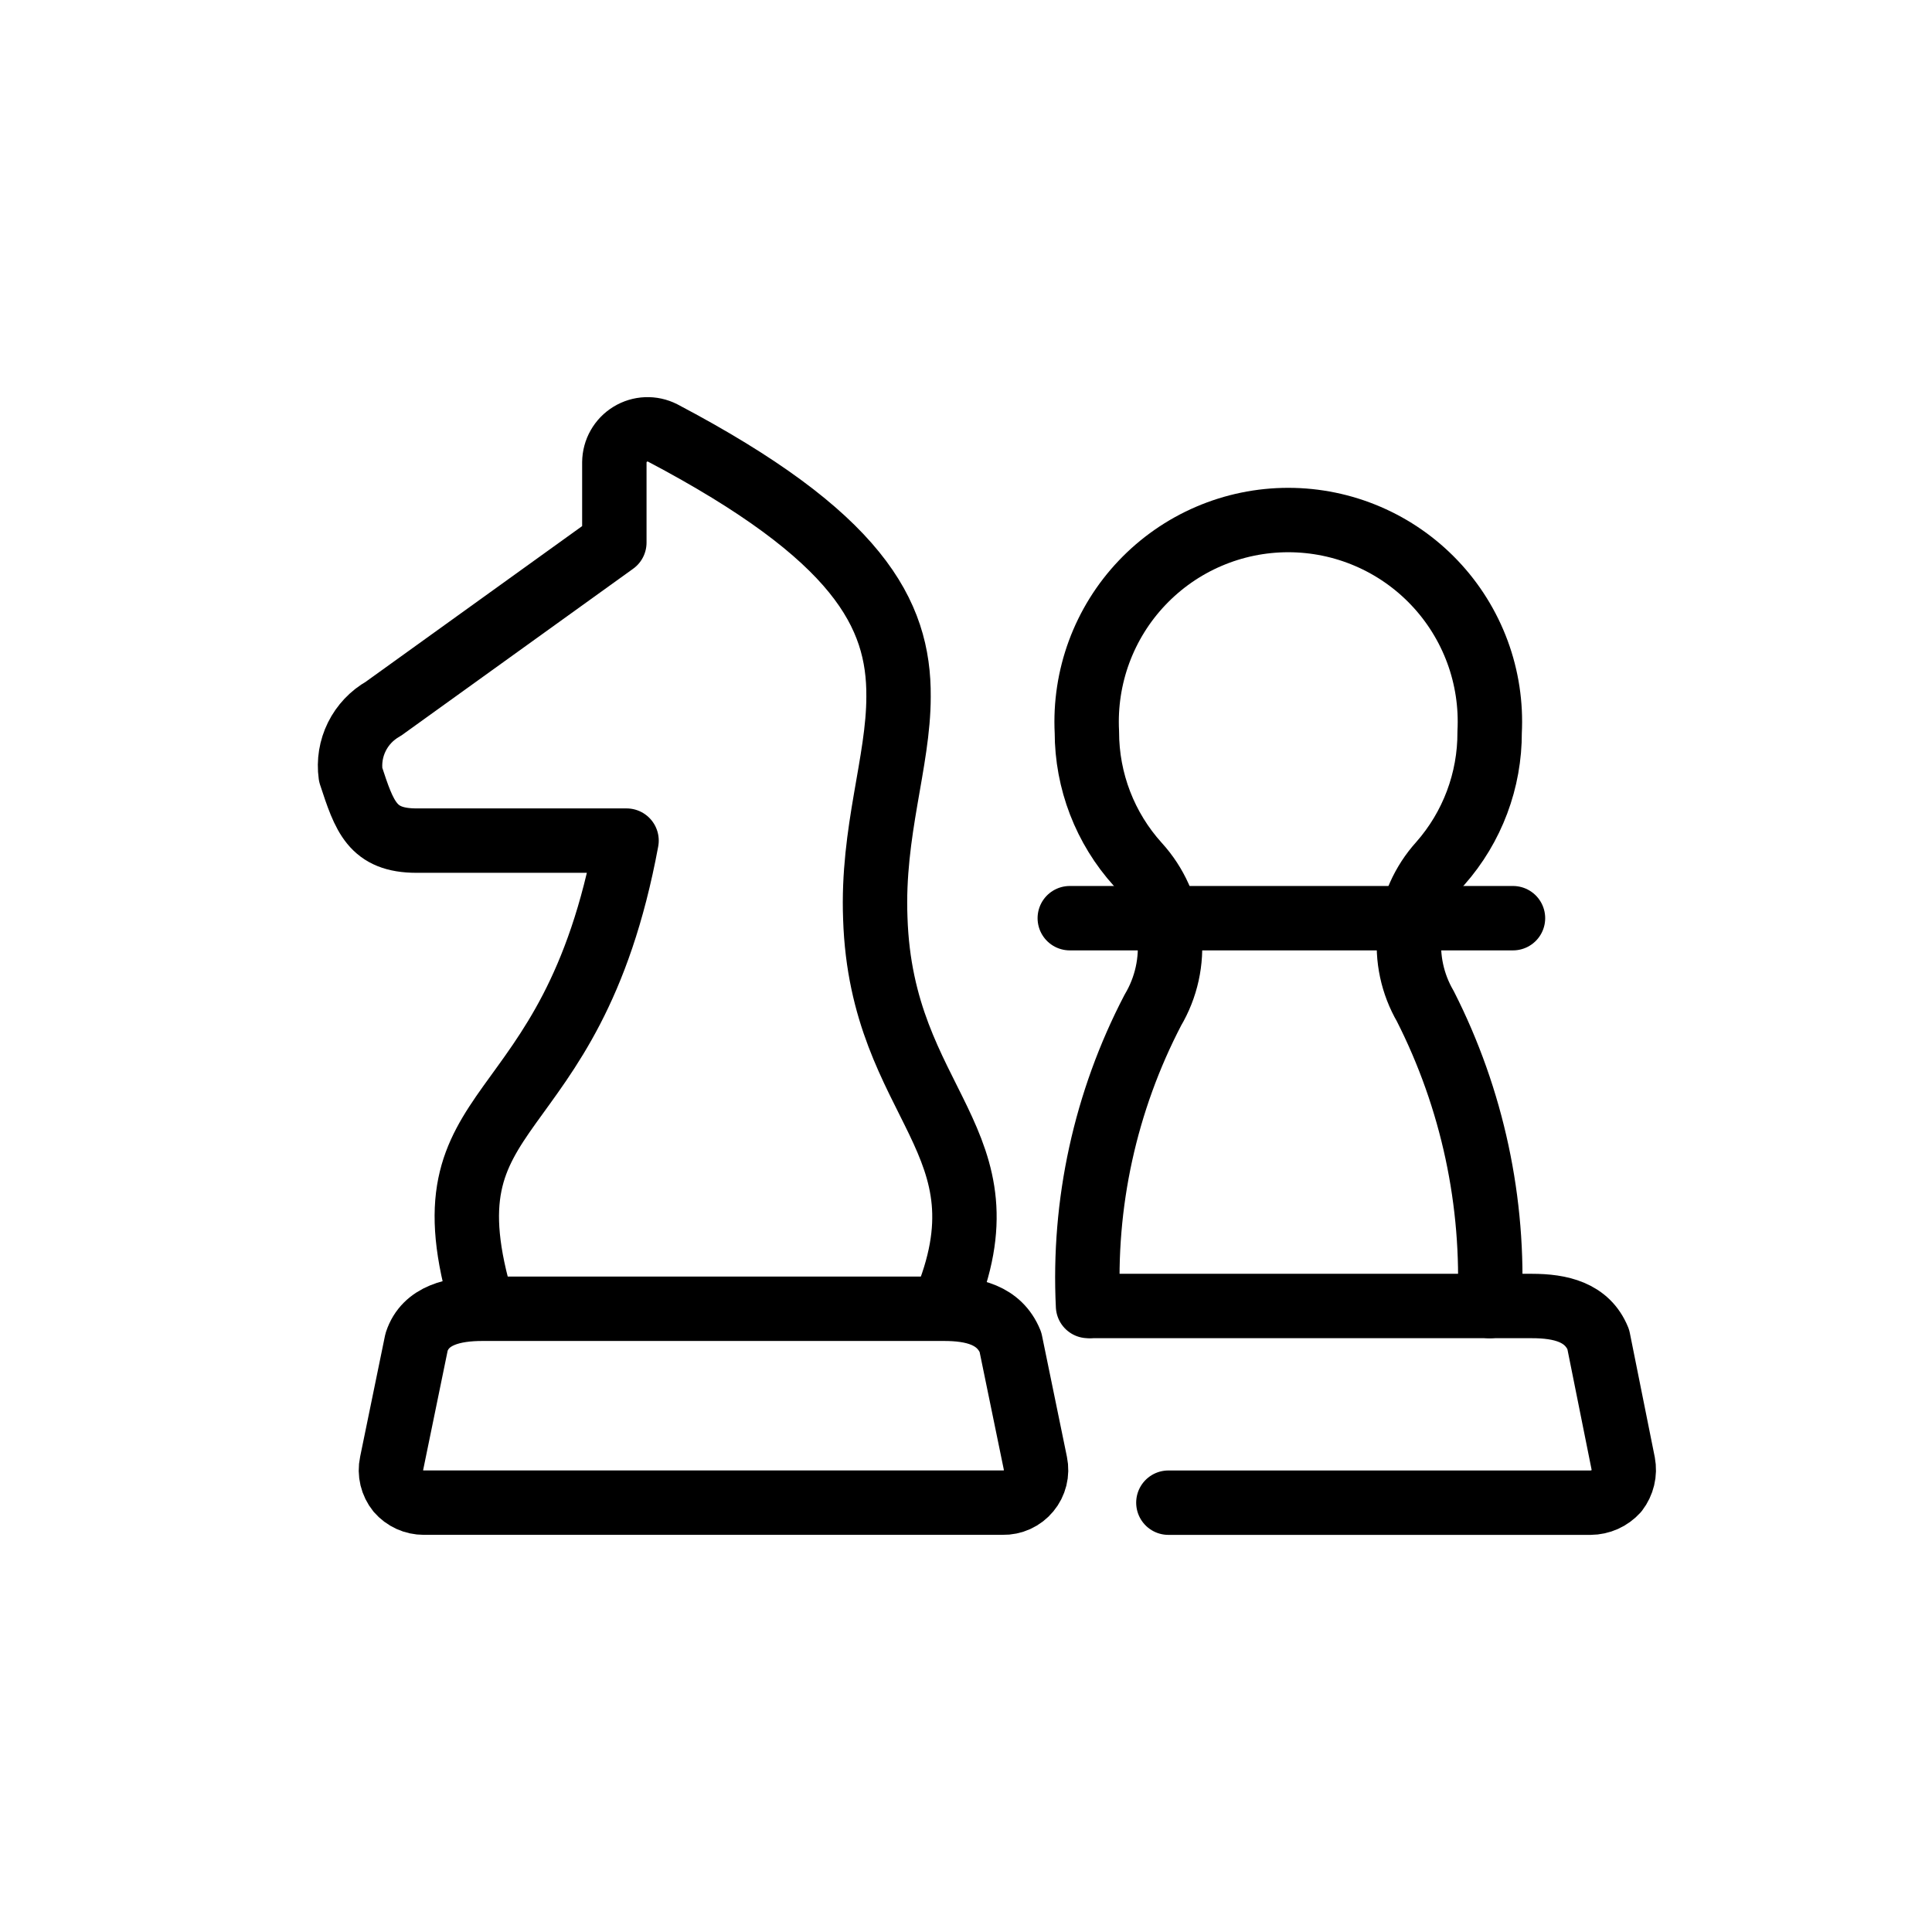
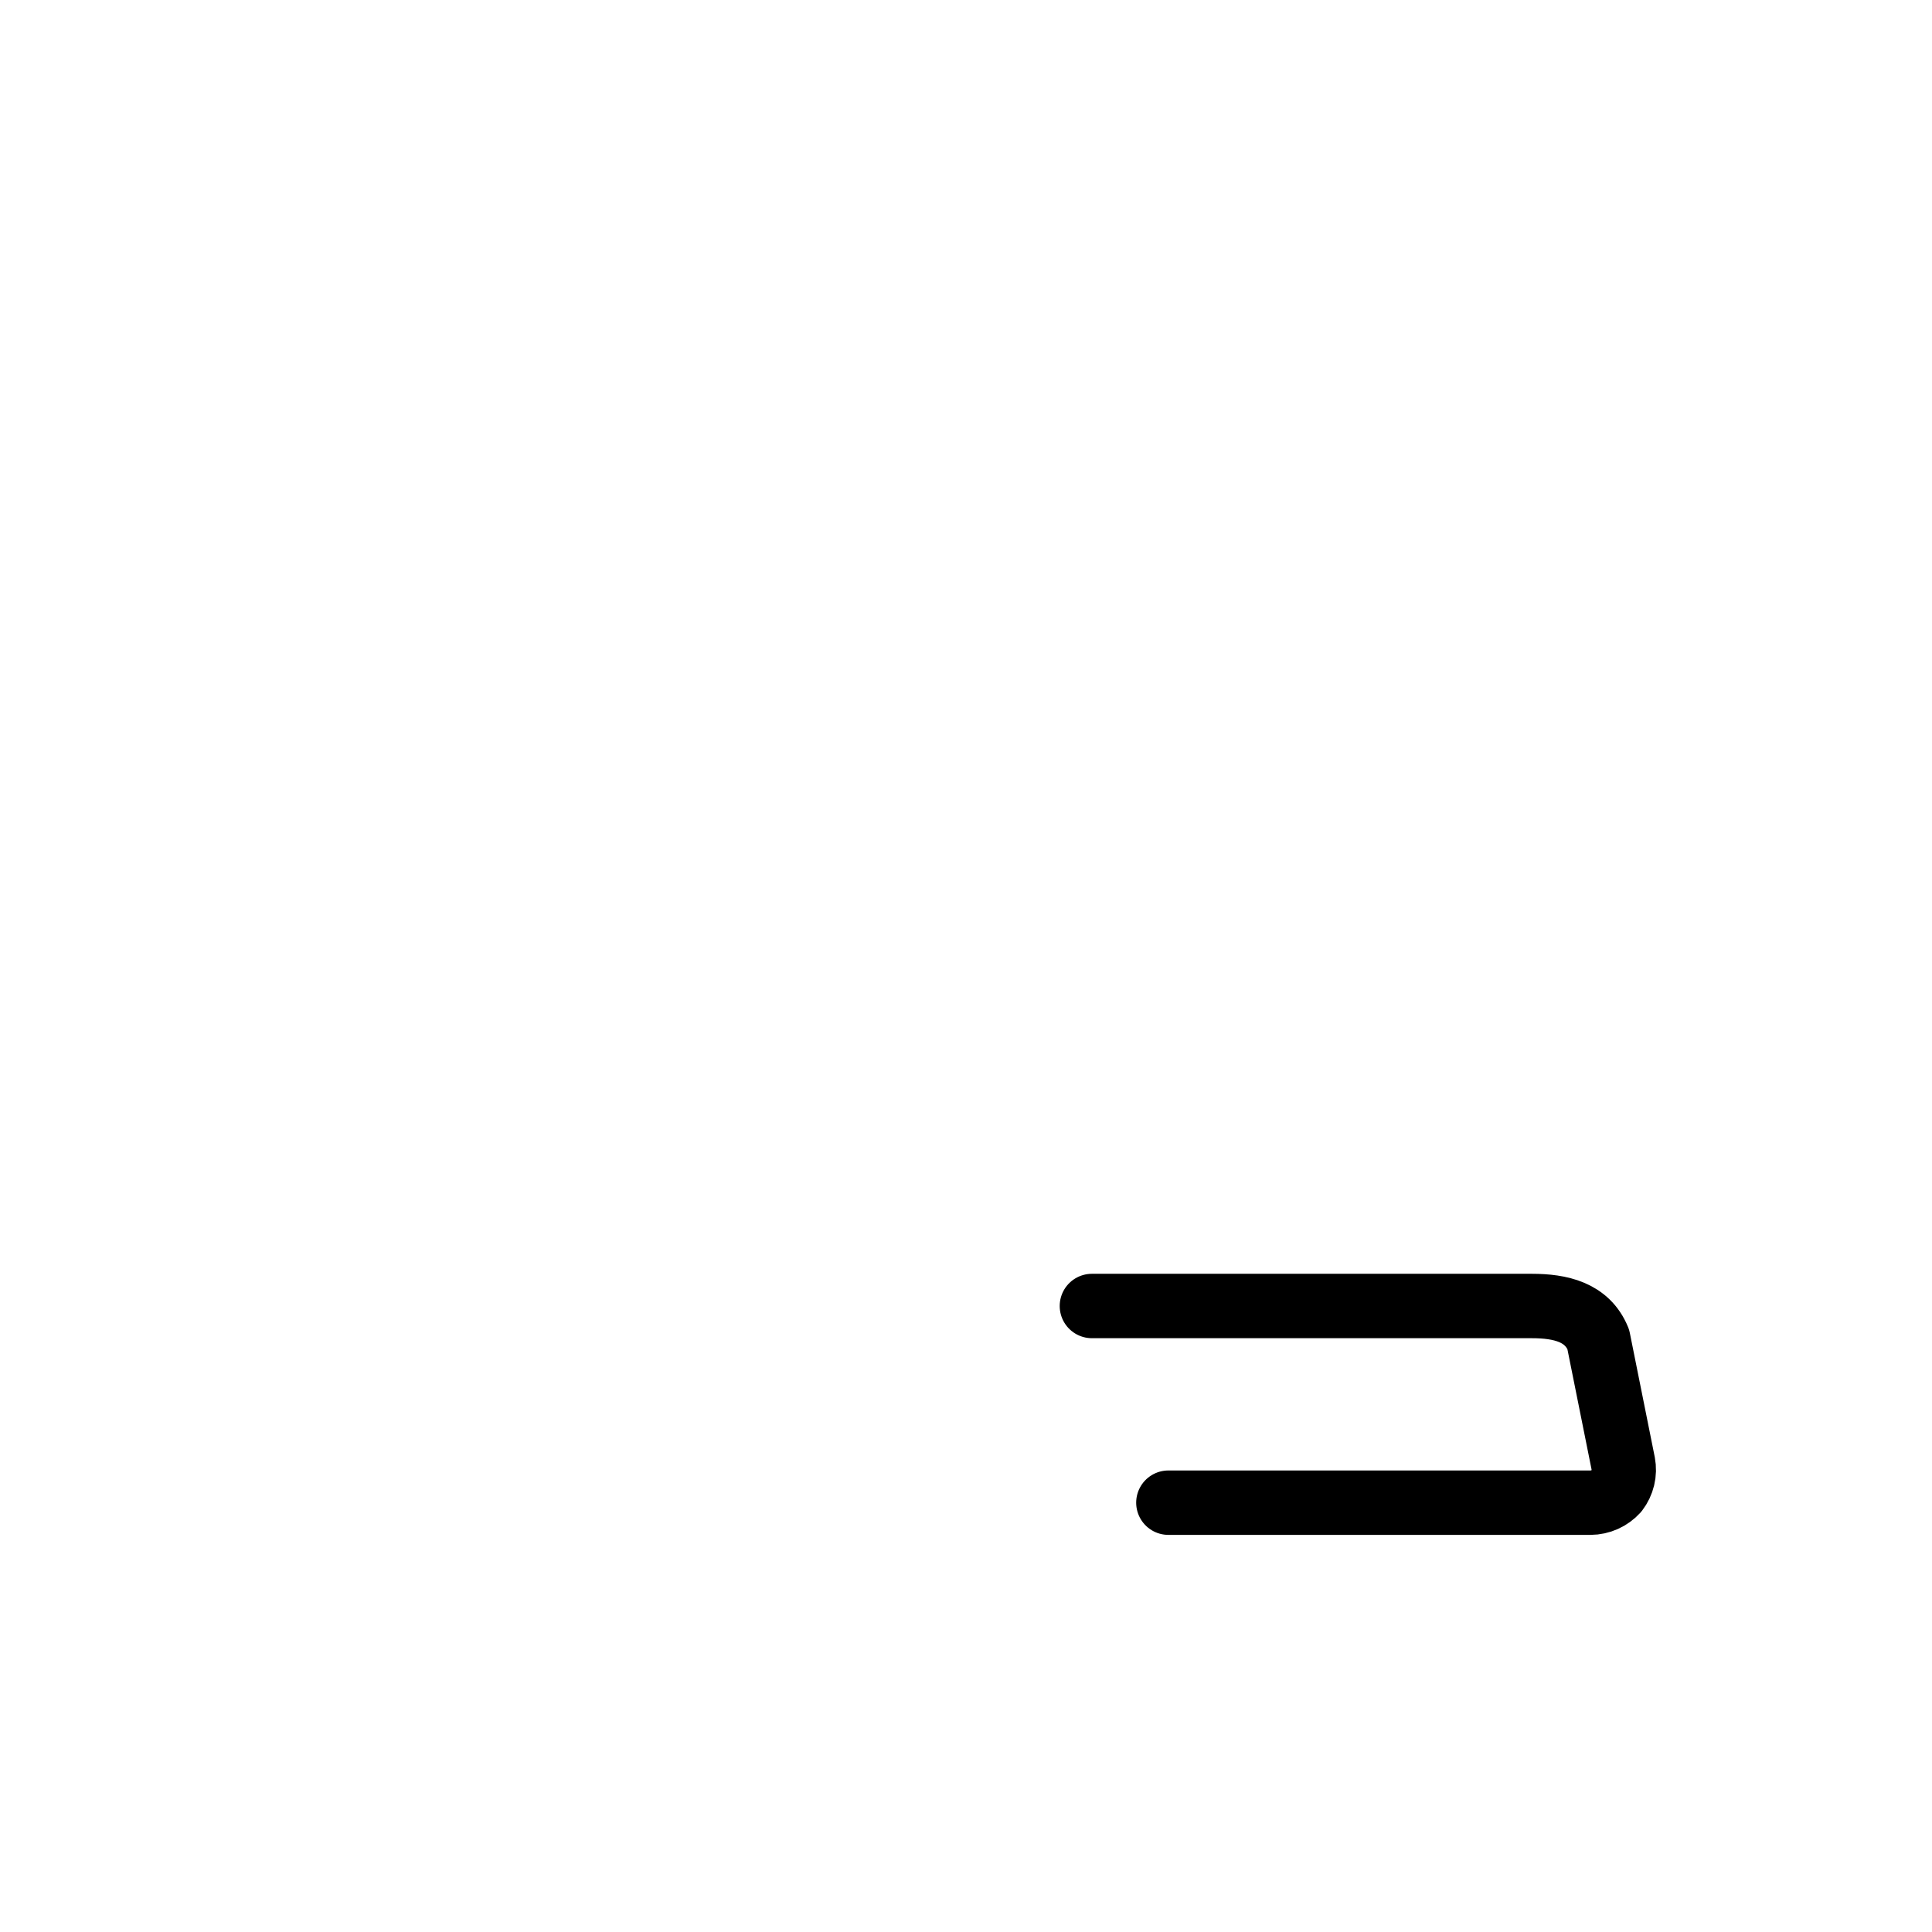
<svg xmlns="http://www.w3.org/2000/svg" viewBox="0 0 60 60" fill="none">
-   <path d="M14.984 40.559C12.972 33.883 17.737 35.397 19.458 26.106H12.937C11.561 26.106 11.32 25.367 10.89 24.059C10.834 23.656 10.901 23.245 11.082 22.88C11.263 22.515 11.55 22.212 11.905 22.012L19.079 16.851V14.356C19.081 14.18 19.127 14.008 19.214 13.856C19.301 13.703 19.425 13.575 19.575 13.484C19.724 13.393 19.895 13.341 20.07 13.334C20.245 13.327 20.42 13.365 20.576 13.444C26.65 16.644 27.923 19.052 27.905 21.634C27.905 23.664 27.079 25.815 27.183 28.515C27.372 34.382 31.501 35.397 29.316 40.559" stroke="black" stroke-width="2" stroke-linecap="round" stroke-linejoin="round" />
-   <path d="M32.155 45.445C32.186 45.595 32.183 45.749 32.146 45.897C32.109 46.045 32.04 46.183 31.942 46.3C31.845 46.418 31.722 46.512 31.583 46.575C31.444 46.638 31.293 46.67 31.14 46.666H13.161C13.011 46.666 12.862 46.634 12.726 46.572C12.589 46.509 12.468 46.419 12.369 46.305C12.273 46.186 12.205 46.047 12.169 45.898C12.133 45.75 12.131 45.595 12.163 45.445L12.937 41.677C13.212 40.834 14.107 40.645 14.984 40.645H29.316C30.21 40.645 31.036 40.834 31.38 41.677L32.155 45.445Z" stroke="black" stroke-width="2" stroke-linecap="round" stroke-linejoin="round" />
  <path d="M33.91 40.559H47.571C48.465 40.559 49.291 40.748 49.635 41.591L50.409 45.445C50.437 45.595 50.434 45.749 50.398 45.897C50.362 46.046 50.296 46.185 50.203 46.306C50.101 46.418 49.976 46.509 49.837 46.571C49.698 46.633 49.547 46.666 49.395 46.667H36.285" stroke="black" stroke-width="2" stroke-linecap="round" stroke-linejoin="round" />
-   <path d="M33.223 28.515H46.987" stroke="black" stroke-width="2" stroke-linecap="round" stroke-linejoin="round" />
-   <path d="M33.79 40.559C33.633 37.372 34.328 34.201 35.802 31.372C36.22 30.667 36.401 29.847 36.317 29.033C36.233 28.218 35.89 27.452 35.338 26.847C34.318 25.72 33.754 24.255 33.754 22.735C33.711 21.887 33.84 21.038 34.134 20.242C34.429 19.445 34.882 18.716 35.468 18.1C36.053 17.484 36.757 16.993 37.538 16.658C38.318 16.323 39.159 16.15 40.008 16.15C40.858 16.15 41.699 16.323 42.479 16.658C43.26 16.993 43.964 17.484 44.549 18.1C45.135 18.716 45.588 19.445 45.883 20.242C46.177 21.038 46.306 21.887 46.262 22.735C46.269 24.236 45.724 25.687 44.731 26.813C44.193 27.408 43.858 28.159 43.775 28.957C43.691 29.755 43.863 30.558 44.266 31.252C45.727 34.13 46.414 37.337 46.262 40.56" stroke="black" stroke-width="2" stroke-linecap="round" stroke-linejoin="round" />
</svg>